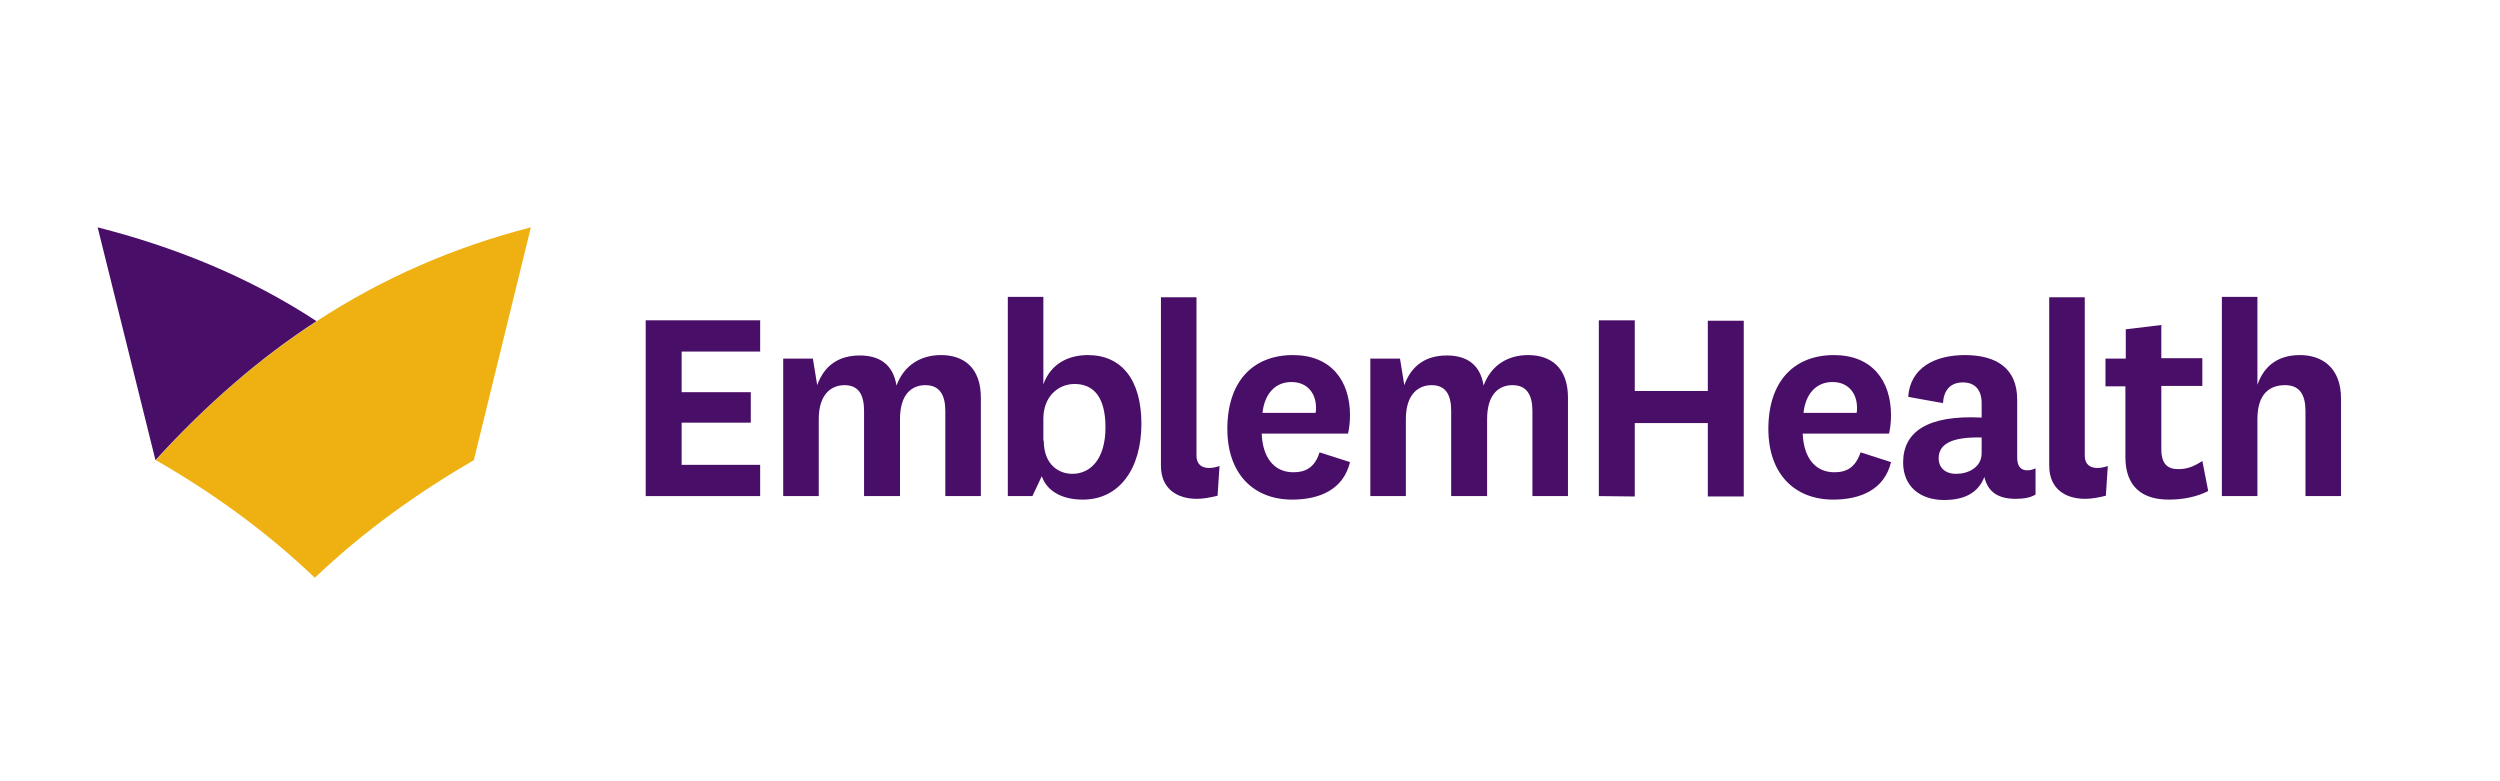
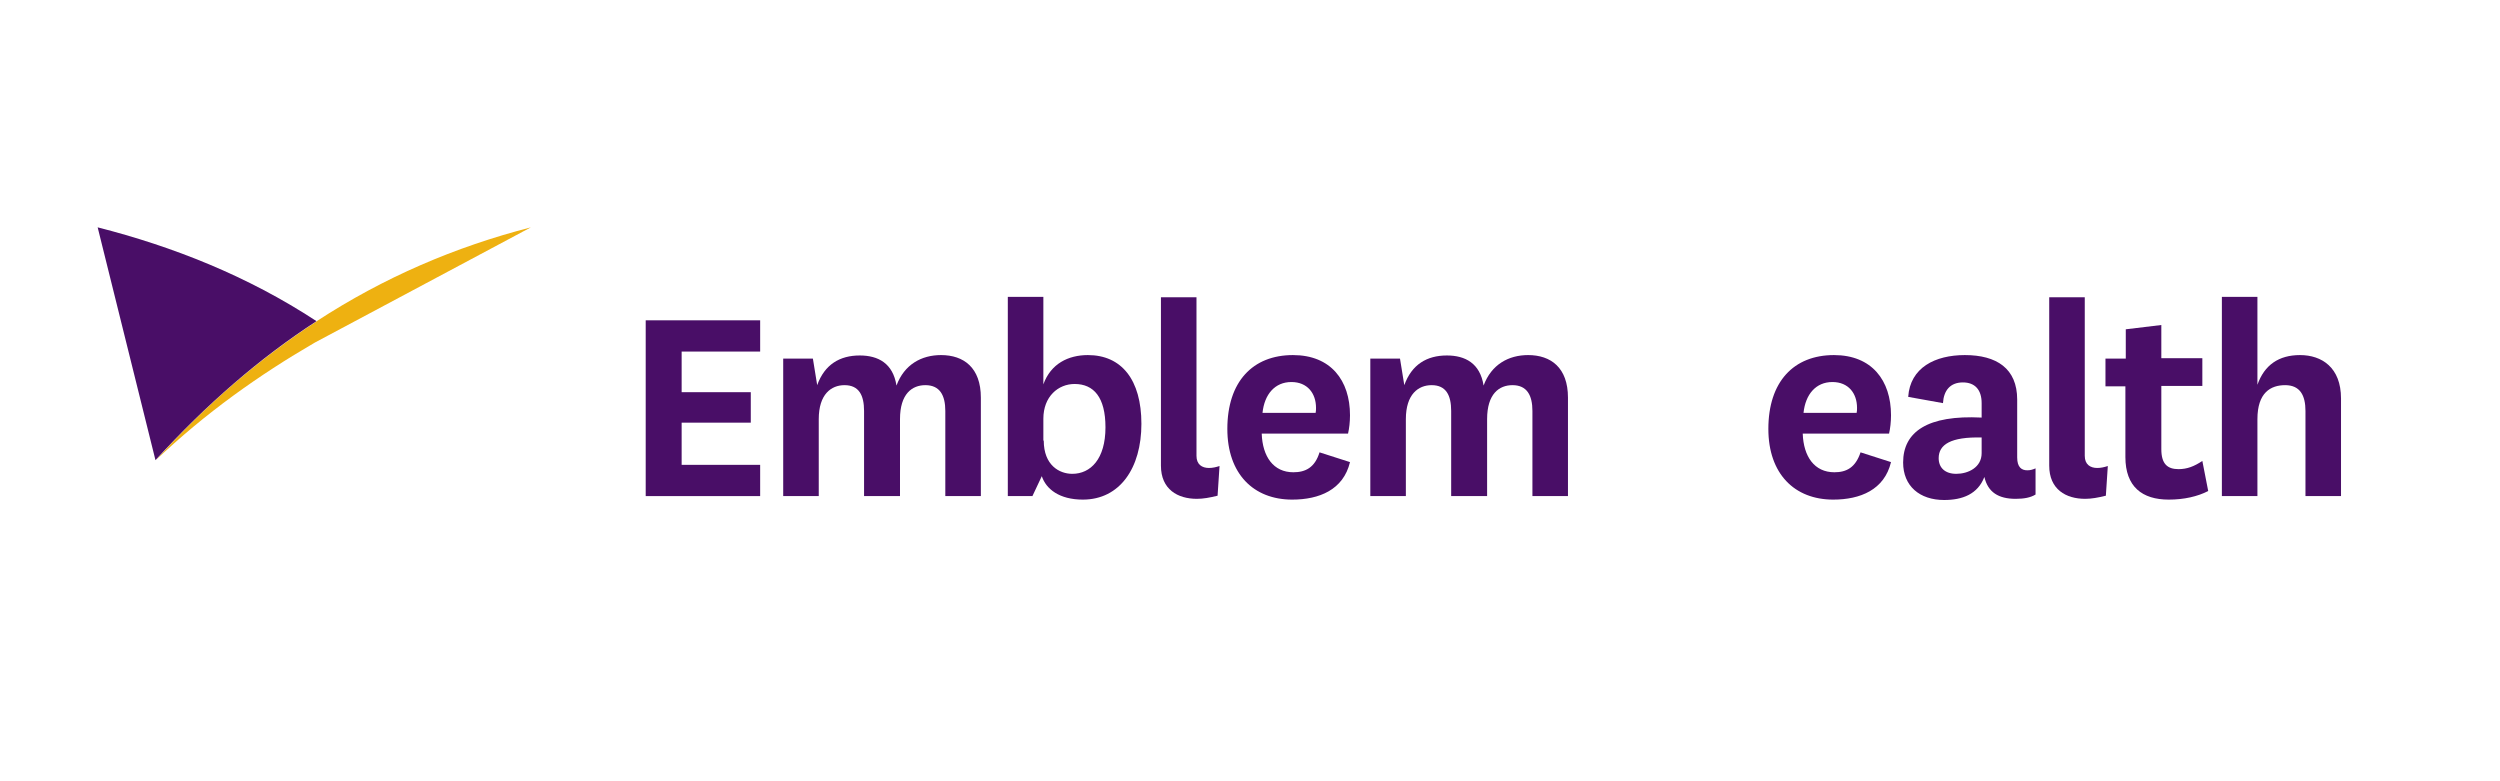
<svg xmlns="http://www.w3.org/2000/svg" version="1.1" id="Layer_1" x="0px" y="0px" viewBox="0 0 640 200" style="enable-background:new 0 0 640 200;" xml:space="preserve">
  <style type="text/css">
	.st0{fill:#EEB111;}
	.st1{fill:#490E67;}
</style>
  <g>
-     <path class="st0" d="M135.9,58.2c-19.4,5-37.6,12.8-54.8,24l-0.1,0.1c-14.4,9.4-28.1,21.1-41.1,35.5c14.3,8.2,28.1,18.1,40.7,30.1   c12.6-12,26.4-21.8,40.7-30.1L135.9,58.2" />
+     <path class="st0" d="M135.9,58.2c-19.4,5-37.6,12.8-54.8,24l-0.1,0.1c-14.4,9.4-28.1,21.1-41.1,35.5c12.6-12,26.4-21.8,40.7-30.1L135.9,58.2" />
    <path class="st1" d="M25,58.2l14.8,59.6c13.1-14.4,26.8-26.2,41.1-35.5l0.1-0.1l0,0C63.3,70.6,44.2,63.1,25,58.2" />
  </g>
  <g>
    <path class="st1" d="M194.6,127h-29.3v-45h29.3v8h-20.1v10.4h17.7v7.8h-17.7V119h20.1L194.6,127L194.6,127z" />
    <path class="st1" d="M240.9,90.9c5.8,0,10.2,3.2,10.2,10.9V127h-9.1v-21.8c0-4-1.4-6.6-5.1-6.6c-3.4,0-6.5,2.2-6.5,8.7V127h-9.2   v-21.8c0-4-1.3-6.6-5-6.6c-3.4,0-6.6,2.3-6.6,8.7V127h-9.1V91.8h7.6l1.1,6.8c1.9-5.3,5.8-7.6,10.9-7.6c4.7,0,8.5,2,9.4,7.7   C231.5,93.3,235.9,90.9,240.9,90.9z" />
    <path class="st1" d="M264.3,127h-6.3v-51h9.1v22.4c1.9-5.3,6.4-7.5,11.4-7.5c8.6,0,13.7,6.3,13.7,17.6s-5.5,19.4-15,19.4   c-6,0-9.4-2.7-10.5-6L264.3,127z M267.2,112.8c0,6.3,4,8.5,7.3,8.5c4.7,0,8.5-3.8,8.5-11.9c0-7.7-3-11.1-7.9-11.1   c-4.2,0-8,3.2-8,8.9V112.8z" />
    <path class="st1" d="M311.7,126.9c-2,0.5-3.7,0.8-5.3,0.8c-4.9,0-9.2-2.4-9.2-8.5V76.1h9.1v40.6c0,2.2,1.4,3.1,3.2,3.1   c0.9,0,1.8-0.2,2.7-0.5L311.7,126.9z" />
    <path class="st1" d="M337.8,115.8l7.8,2.5c-1.7,7.1-7.9,9.6-14.8,9.6c-9.9,0-16.6-6.6-16.6-18.1c0-12.1,6.5-18.9,16.8-18.9   c9.7,0,14.6,6.5,14.6,15.4c0,1.7-0.2,3.4-0.5,4.7H323c0.2,5.9,3,9.9,8.1,9.9C334.2,120.9,336.6,119.7,337.8,115.8z M336.8,105.7   c0.1-0.5,0.1-0.8,0.1-1.3c0-3.7-2.2-6.6-6.3-6.6c-4.2,0-6.9,3.1-7.4,7.9H336.8z" />
    <path class="st1" d="M391.2,90.9c5.8,0,10.2,3.2,10.2,10.9V127h-9.1v-21.8c0-4-1.4-6.6-5.1-6.6c-3.4,0-6.5,2.2-6.5,8.7V127h-9.2   v-21.8c0-4-1.3-6.6-5-6.6c-3.4,0-6.6,2.3-6.6,8.7V127h-9.1V91.8h7.6l1.1,6.8c1.9-5.3,5.8-7.6,10.9-7.6c4.7,0,8.5,2,9.4,7.7   C381.8,93.3,386.2,90.9,391.2,90.9z" />
-     <path class="st1" d="M409.3,127v-45h9.2v18.1h18.7V82.1h9.2v45h-9.2v-18.8h-18.7v18.8L409.3,127L409.3,127z" />
    <path class="st1" d="M476.3,115.8l7.8,2.5c-1.7,7.1-7.9,9.6-14.8,9.6c-9.9,0-16.6-6.6-16.6-18.1c0-12.1,6.5-18.9,16.8-18.9   c9.7,0,14.6,6.5,14.6,15.4c0,1.7-0.2,3.4-0.5,4.7h-22.1c0.2,5.9,3,9.9,8.1,9.9C472.7,120.9,475,119.7,476.3,115.8z M475.3,105.7   c0.1-0.5,0.1-0.8,0.1-1.3c0-3.7-2.2-6.6-6.3-6.6c-4.2,0-6.9,3.1-7.4,7.9H475.3z" />
    <path class="st1" d="M516.4,117.1c0,2.5,1.1,3.3,2.6,3.3c0.8,0,1.4-0.2,2.1-0.5v6.7c-1.3,0.8-3,1.1-5.1,1.1c-4.4,0-7.1-1.7-8-5.6   c-1.7,4.4-5.6,5.9-10.3,5.9c-6.3,0-10.5-3.6-10.5-9.6c0-7.9,6.3-12.2,20.1-11.5v-3.7c0-3.4-1.7-5.3-4.8-5.3c-3.2,0-4.9,2-5.1,5.3   l-8.9-1.6c0.5-7.5,6.9-10.7,14.5-10.7c8.1,0,13.4,3.4,13.4,11.4L516.4,117.1L516.4,117.1z M507.3,112c-7.9-0.2-11,1.8-11,5.3   c0,2.4,1.6,4,4.5,4c3,0,6.5-1.6,6.5-5.3V112z" />
    <path class="st1" d="M539.1,126.9c-2,0.5-3.7,0.8-5.3,0.8c-4.9,0-9.2-2.4-9.2-8.5V76.1h9.1v40.6c0,2.2,1.4,3.1,3.2,3.1   c0.9,0,1.8-0.2,2.7-0.5L539.1,126.9z" />
    <path class="st1" d="M565.3,125.7c-2.7,1.4-6.2,2.2-10.1,2.2c-6.8,0-11.1-3.3-11.1-10.9V98.9h-5.1v-7.1h5.2v-7.5l9.1-1.1v8.5h10.5   v7.1h-10.5v16.2c0,3.8,1.6,5.1,4.4,5.1c2.2,0,4-0.7,6.1-2.1L565.3,125.7z" />
    <path class="st1" d="M577.9,98.5c1.8-5.1,5.5-7.6,10.9-7.6c5.6,0,10.5,3.2,10.5,11.1v25h-9.1v-21.8c0-4-1.4-6.6-5.2-6.6   c-3.7,0-7.1,1.9-7.1,8.7V127h-9.1v-51h9.1V98.5z" />
  </g>
</svg>